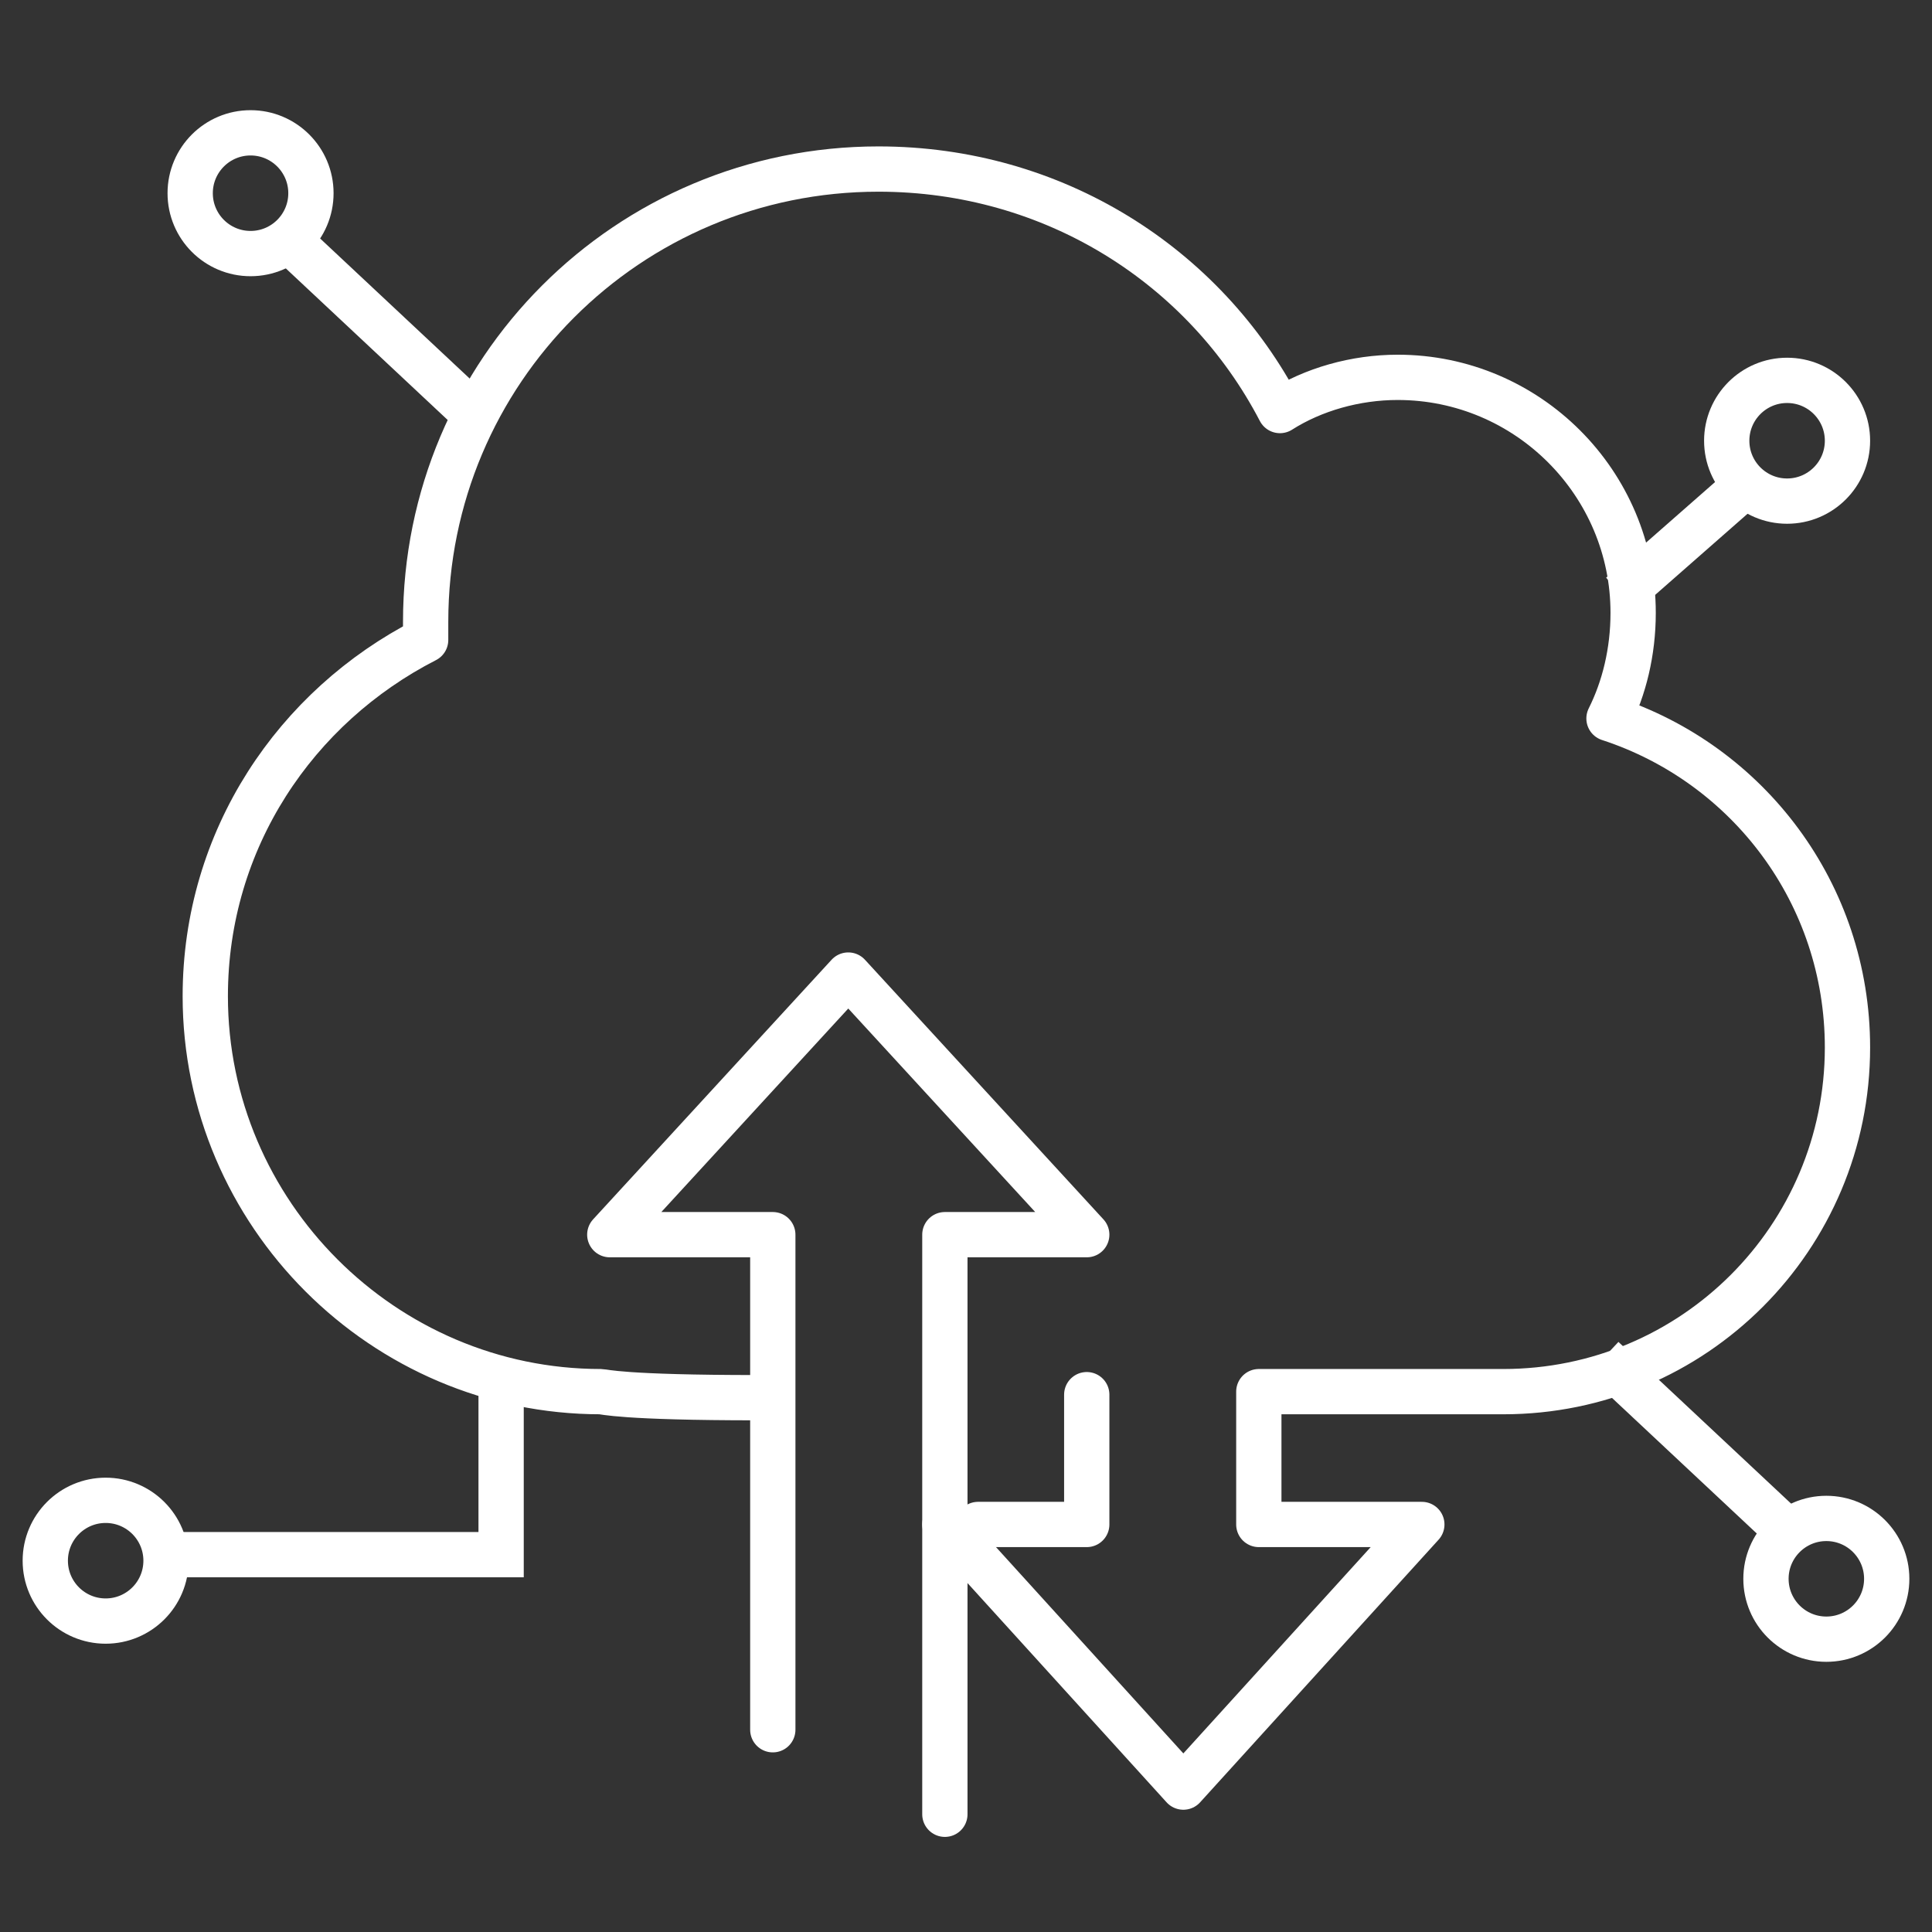
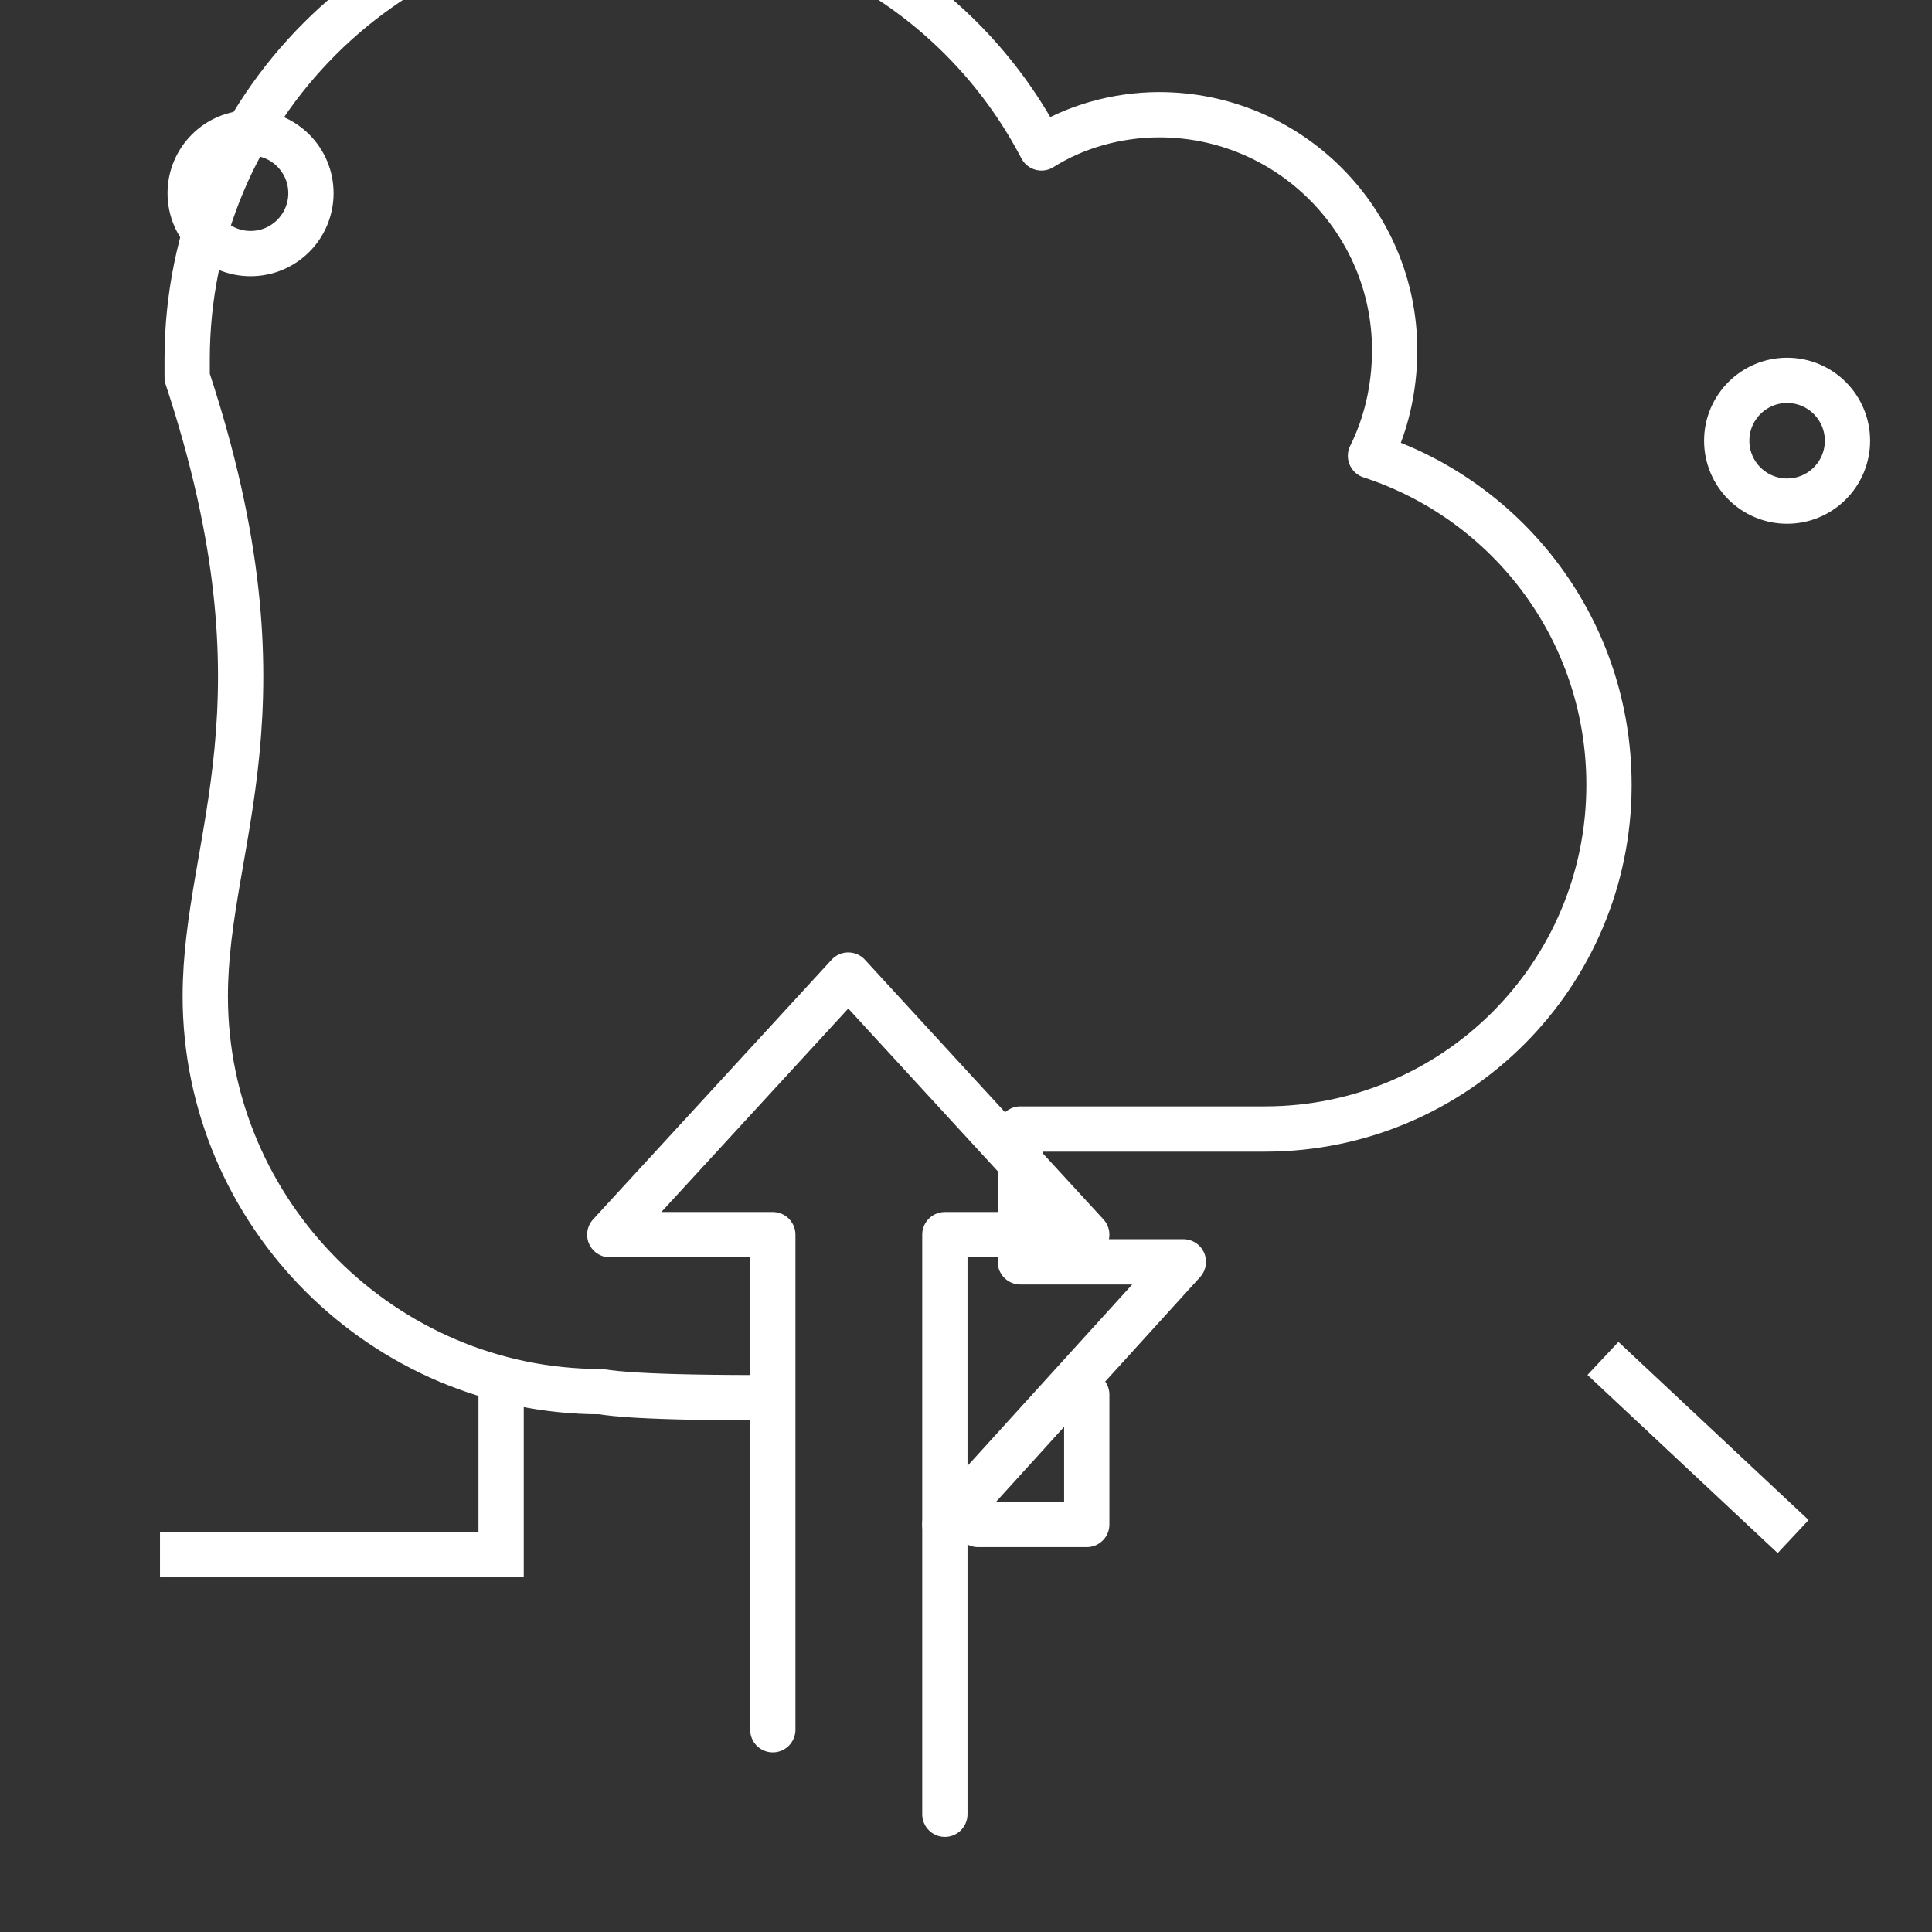
<svg xmlns="http://www.w3.org/2000/svg" version="1.1" id="_Layer_" x="0px" y="0px" viewBox="0 0 64 64" style="enable-background:new 0 0 64 64;" xml:space="preserve">
  <rect x="0" y="0" width="64" height="64" fill="#333333" stroke="none" />
  <style type="text/css">
	.st0{fill:none;stroke:#FFFFFF;stroke-width:1.5;stroke-linecap:round;stroke-linejoin:round;stroke-miterlimit:10;}
	.st1{fill:none;stroke:#FFFFFF;stroke-width:1.5;stroke-miterlimit:10;}
</style>
  <title>Artboard 1</title>
  <g>
    <g>
-       <path class="st0" d="M31.3,50.5l7.9,8.7l7.9-8.7h-5.4v-4.4l0,0c4,0,8,0,8.1,0c6.3,0,11.4-5.1,11.4-11.4c0-5.1-3.3-9.4-7.9-10.9    c0.5-1,0.8-2.2,0.8-3.5c0-4.3-3.5-7.8-7.8-7.8c-1.4,0-2.8,0.4-3.9,1.1c-2.5-4.8-7.5-8-13.3-8c-8.3,0-15,6.7-15,15    c0,0.2,0,0.4,0,0.6C9.8,23.4,6.8,27.8,6.8,33c0,7.2,5.9,13.1,13.1,13.1c0.1,0,0.7,0.2,5.2,0.2" />
+       <path class="st0" d="M31.3,50.5l7.9-8.7h-5.4v-4.4l0,0c4,0,8,0,8.1,0c6.3,0,11.4-5.1,11.4-11.4c0-5.1-3.3-9.4-7.9-10.9    c0.5-1,0.8-2.2,0.8-3.5c0-4.3-3.5-7.8-7.8-7.8c-1.4,0-2.8,0.4-3.9,1.1c-2.5-4.8-7.5-8-13.3-8c-8.3,0-15,6.7-15,15    c0,0.2,0,0.4,0,0.6C9.8,23.4,6.8,27.8,6.8,33c0,7.2,5.9,13.1,13.1,13.1c0.1,0,0.7,0.2,5.2,0.2" />
      <polyline class="st0" points="36,46.2 36,50.5 32.4,50.5   " />
      <polyline class="st0" points="31.3,60.1 31.3,40.9 36,40.9 28.1,32.3 20.2,40.9 25.6,40.9 25.6,40.9 25.6,57.3   " />
    </g>
    <g>
      <polyline class="st1" points="16.6,45.7 16.6,51.5 5.3,51.5   " />
-       <circle class="st1" cx="3.5" cy="51.7" r="2" />
    </g>
    <circle class="st1" cx="8.3" cy="6.4" r="2" />
    <circle class="st1" cx="59.2" cy="14.6" r="2" />
-     <line class="st1" x1="9.4" y1="7.8" x2="15.7" y2="13.7" />
-     <line class="st1" x1="57.8" y1="16.1" x2="53.7" y2="19.7" />
    <g>
-       <circle class="st1" cx="60.5" cy="52.3" r="2" />
      <line class="st1" x1="59.4" y1="50.9" x2="53.1" y2="45" />
    </g>
  </g>
</svg>